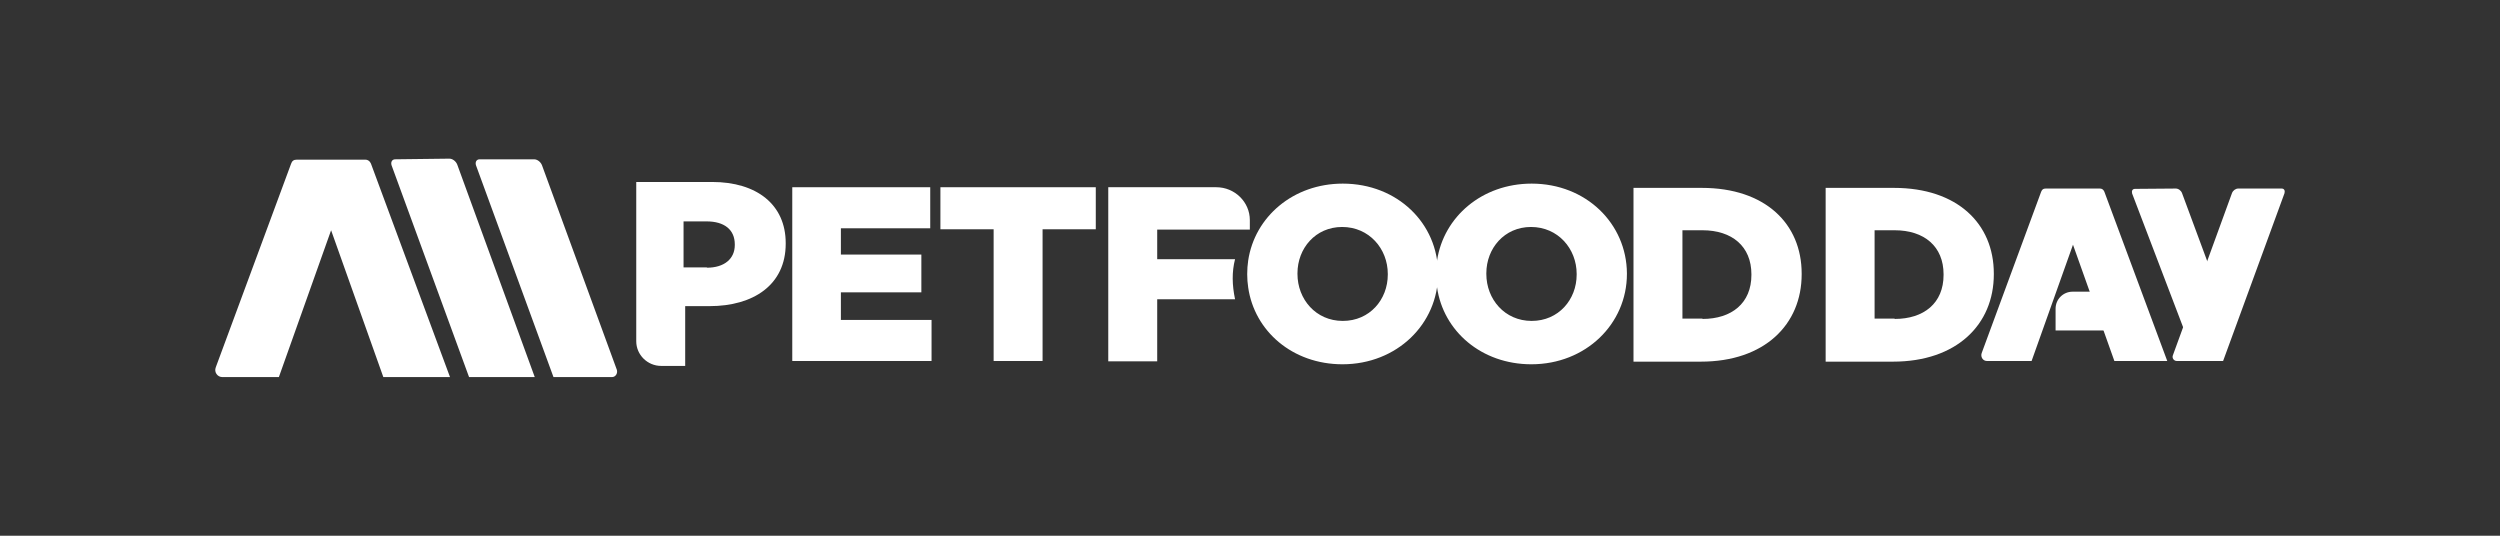
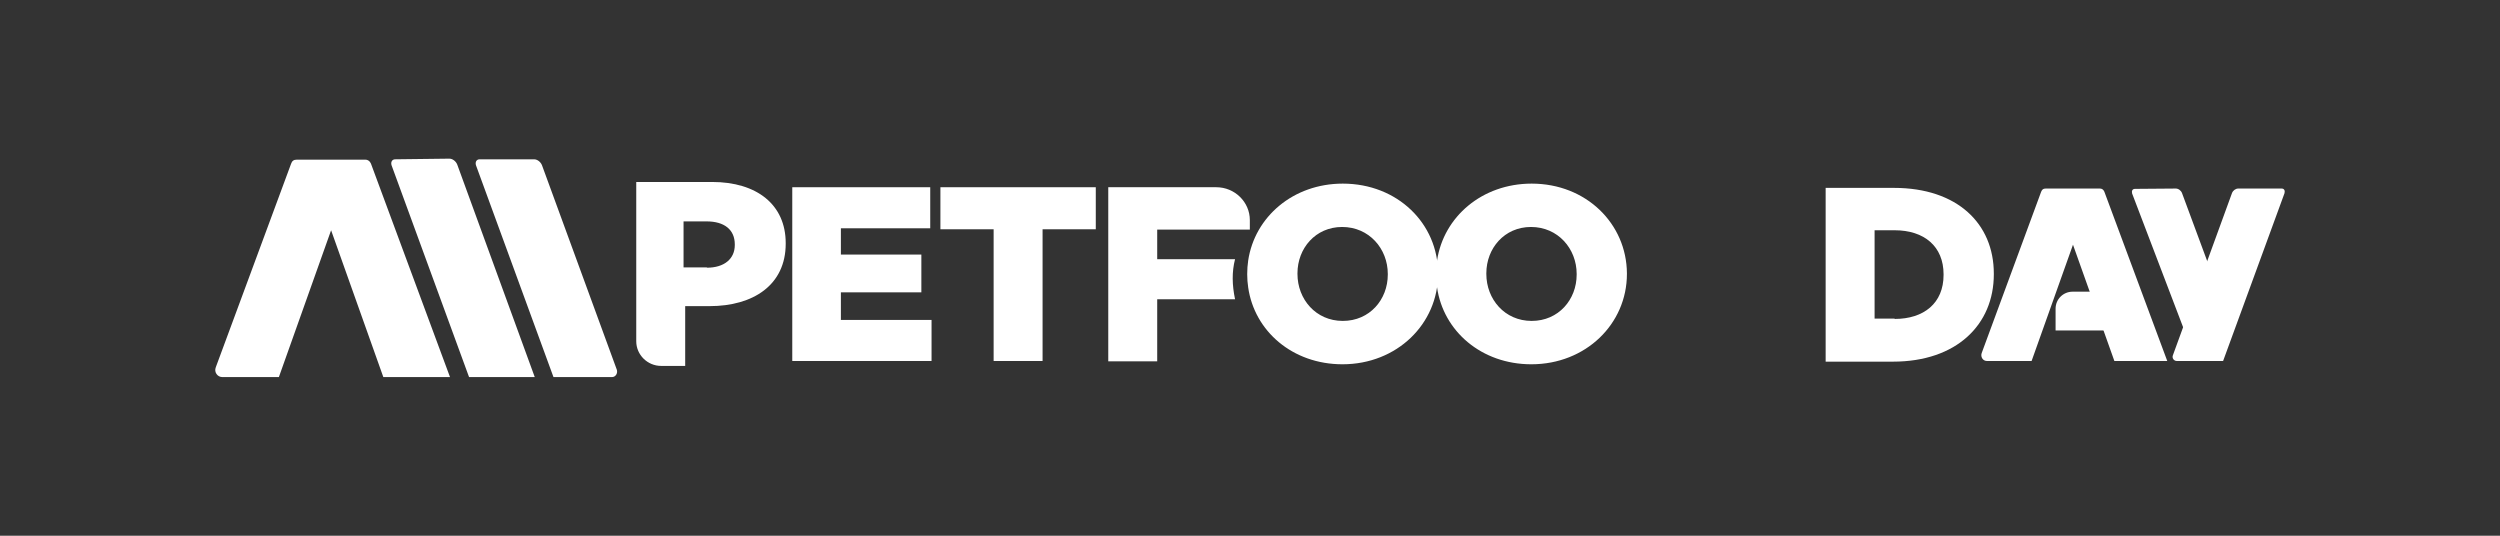
<svg xmlns="http://www.w3.org/2000/svg" version="1.1" id="Capa_1" x="0px" y="0px" viewBox="0 0 761.1 163.1" style="enable-background:new 0 0 761.1 163.1;" xml:space="preserve">
  <rect x="0" y="0" width="761.1" height="163.1" fill="#333333" stroke="none" />
  <style type="text/css">
	.st0{fill:#FFFFFF;}
</style>
  <g>
    <g>
      <g>
        <g>
          <g>
            <path class="st0" d="M215.2,81.5c5.3,0,8.5-2.7,8.5-6.9v-0.2c0-4.5-3.2-7-8.6-7h-7v14H215.2z M193.7,55.4h23.1       c13.6,0,22.4,6.9,22.4,18.6v0.2c0,12.5-9.8,19-23.2,19h-7.4l0,18.2h-7.3c-4.2,0-7.6-3.4-7.6-7.5L193.7,55.4z" />
            <polygon class="st0" points="241.2,57 283.2,57 283.2,69.5 256,69.5 256,77.5 280.5,77.5 280.5,89 256,89 256,97.4 283.6,97.4        283.6,109.9 241.2,109.9      " />
            <polygon class="st0" points="302.5,69.8 286.3,69.8 286.3,57 333.6,57 333.6,69.8 317.4,69.8 317.4,109.9 302.5,109.9      " />
          </g>
          <path class="st0" d="M337.4,57h32.9c5.6,0,10.2,4.5,10.2,10v2.9h-28.2v9l23.7,0c-1,3.9-0.9,7.9,0,12.2l-23.7,0v18.9h-14.9V57z" />
          <path class="st0" d="M466.3,55.9c-15.1,0-26.8,10.1-28.8,23.4c-0.2,1.4-0.3,2.7-0.3,4.1v0.1c0,1.4,0.1,2.7,0.3,4      c1.9,13.3,13.5,23.4,28.7,23.4c16.6,0,29.1-12.3,29.1-27.5v-0.2C495.2,68.1,482.9,55.9,466.3,55.9z M480,83.6      c0,7.6-5.5,14.1-13.7,14.1c-8.2,0-13.8-6.6-13.8-14.3v-0.2c0-7.6,5.5-14.1,13.6-14.1c8.2,0,13.9,6.6,13.9,14.3V83.6z" />
          <path class="st0" d="M408.8,55.9c-15.1,0-26.8,10.1-28.8,23.4c-0.2,1.4-0.3,2.7-0.3,4.1v0.1c0,1.4,0.1,2.7,0.3,4      c1.9,13.3,13.5,23.4,28.7,23.4c16.6,0,29.1-12.3,29.1-27.5v-0.2C437.8,68.1,425.5,55.9,408.8,55.9z M422.5,83.6      c0,7.6-5.5,14.1-13.7,14.1c-8.2,0-13.8-6.6-13.8-14.3v-0.2c0-7.6,5.5-14.1,13.6-14.1c8.2,0,13.9,6.6,13.9,14.3V83.6z" />
-           <path class="st0" d="M518.3,97.1c8.9,0,14.9-4.8,14.9-13.4v-0.2c0-8.5-5.9-13.4-14.9-13.4h-6.1v26.9H518.3z M497.3,57.2h20.8      c19.3,0,30.4,10.9,30.4,26.1v0.2c0,15.3-11.3,26.6-30.7,26.6h-20.5V57.2z" />
          <g>
            <path class="st0" d="M84.9,114.8H67.7c-1.5,0-2.6-1.5-2-3C70.1,99.9,86,56.9,88.6,49.9c0.3-0.9,0.8-1.3,1.8-1.3       c6.9,0,13.9,0,20.8,0c1.4,0,1.8,1.4,1.8,1.4l24,64.8h-20.3l-15.9-44.7L84.9,114.8z" />
            <path class="st0" d="M165,50.3c-0.4-1-1.4-1.8-2.4-1.8H146c-0.9,0-1.4,0.8-1.1,1.8l23.6,64.5h17.8c1.1,0,1.8-1.1,1.5-2.2       L165,50.3z" />
            <path class="st0" d="M139.2,50.1c-0.4-1-1.4-1.8-2.4-1.8l-16.5,0.2c-0.9,0-1.4,0.8-1.1,1.8l23.6,64.5h20L139.2,50.1z" />
          </g>
        </g>
      </g>
    </g>
    <g>
      <g>
        <path class="st0" d="M643.9,100.6h-18.1V94c0-2.9,2.3-5.2,5.2-5.2h12.9V100.6z" />
        <g>
          <path class="st0" d="M618.5,109.9h-13.6c-1.2,0-2-1.2-1.6-2.4c3.5-9.4,16-43.5,18.1-49.1c0.3-0.7,0.6-1,1.4-1c5.5,0,11,0,16.5,0      c1.1,0,1.4,1.1,1.4,1.1l19.1,51.4h-16.1l-12.6-35.4L618.5,109.9z" />
          <path class="st0" d="M679.5,58.8c0.3-0.8,1.1-1.4,1.9-1.4h13.2c0.8,0,1.1,0.6,0.9,1.4l-18.7,51.1h-14.1c-0.9,0-1.5-0.9-1.2-1.7      L679.5,58.8z" />
          <path class="st0" d="M664.3,58.8c-0.3-0.8-1.1-1.4-1.9-1.4l-12.4,0.1c-0.8,0-1.1,0.6-0.9,1.4l15.9,41.7l11.3-9.4L664.3,58.8z" />
        </g>
      </g>
      <path class="st0" d="M576.8,97.1c8.9,0,14.9-4.8,14.9-13.4v-0.2c0-8.5-5.9-13.4-14.9-13.4h-6.1v26.9H576.8z M555.8,57.2h20.8    c19.3,0,30.4,10.9,30.4,26.1v0.2c0,15.3-11.3,26.6-30.7,26.6h-20.5V57.2z" />
    </g>
  </g>
</svg>